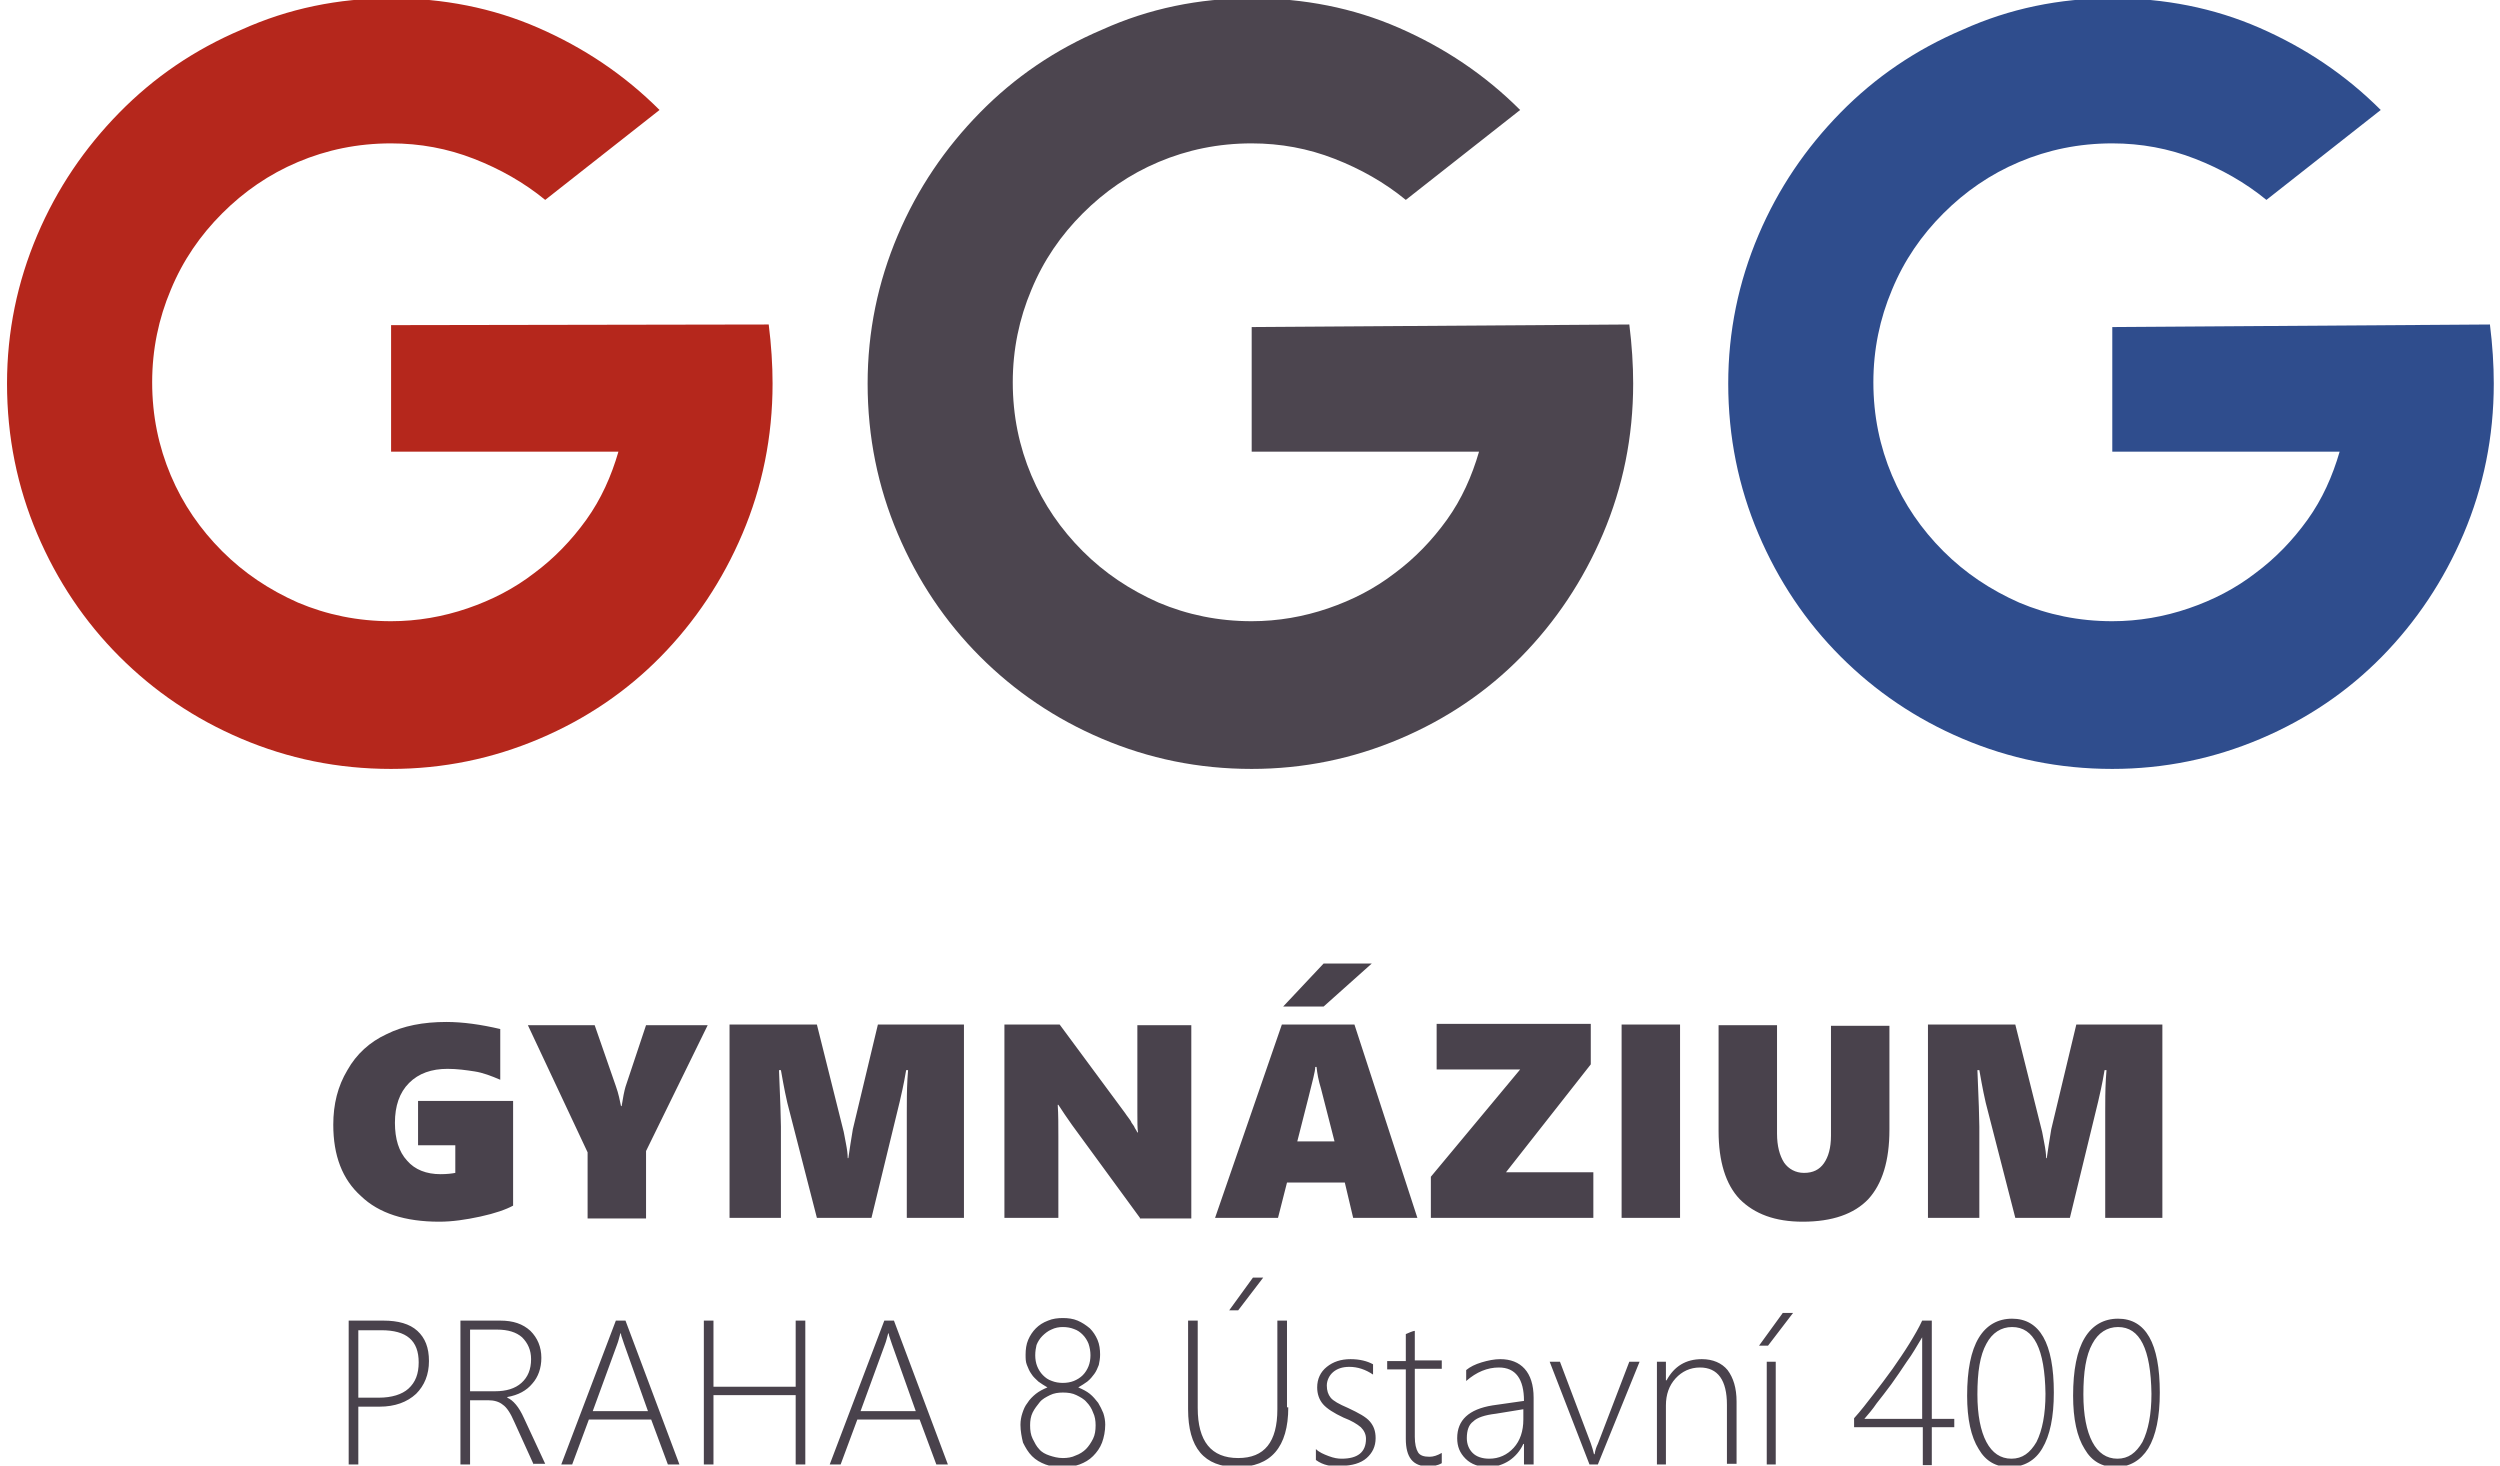
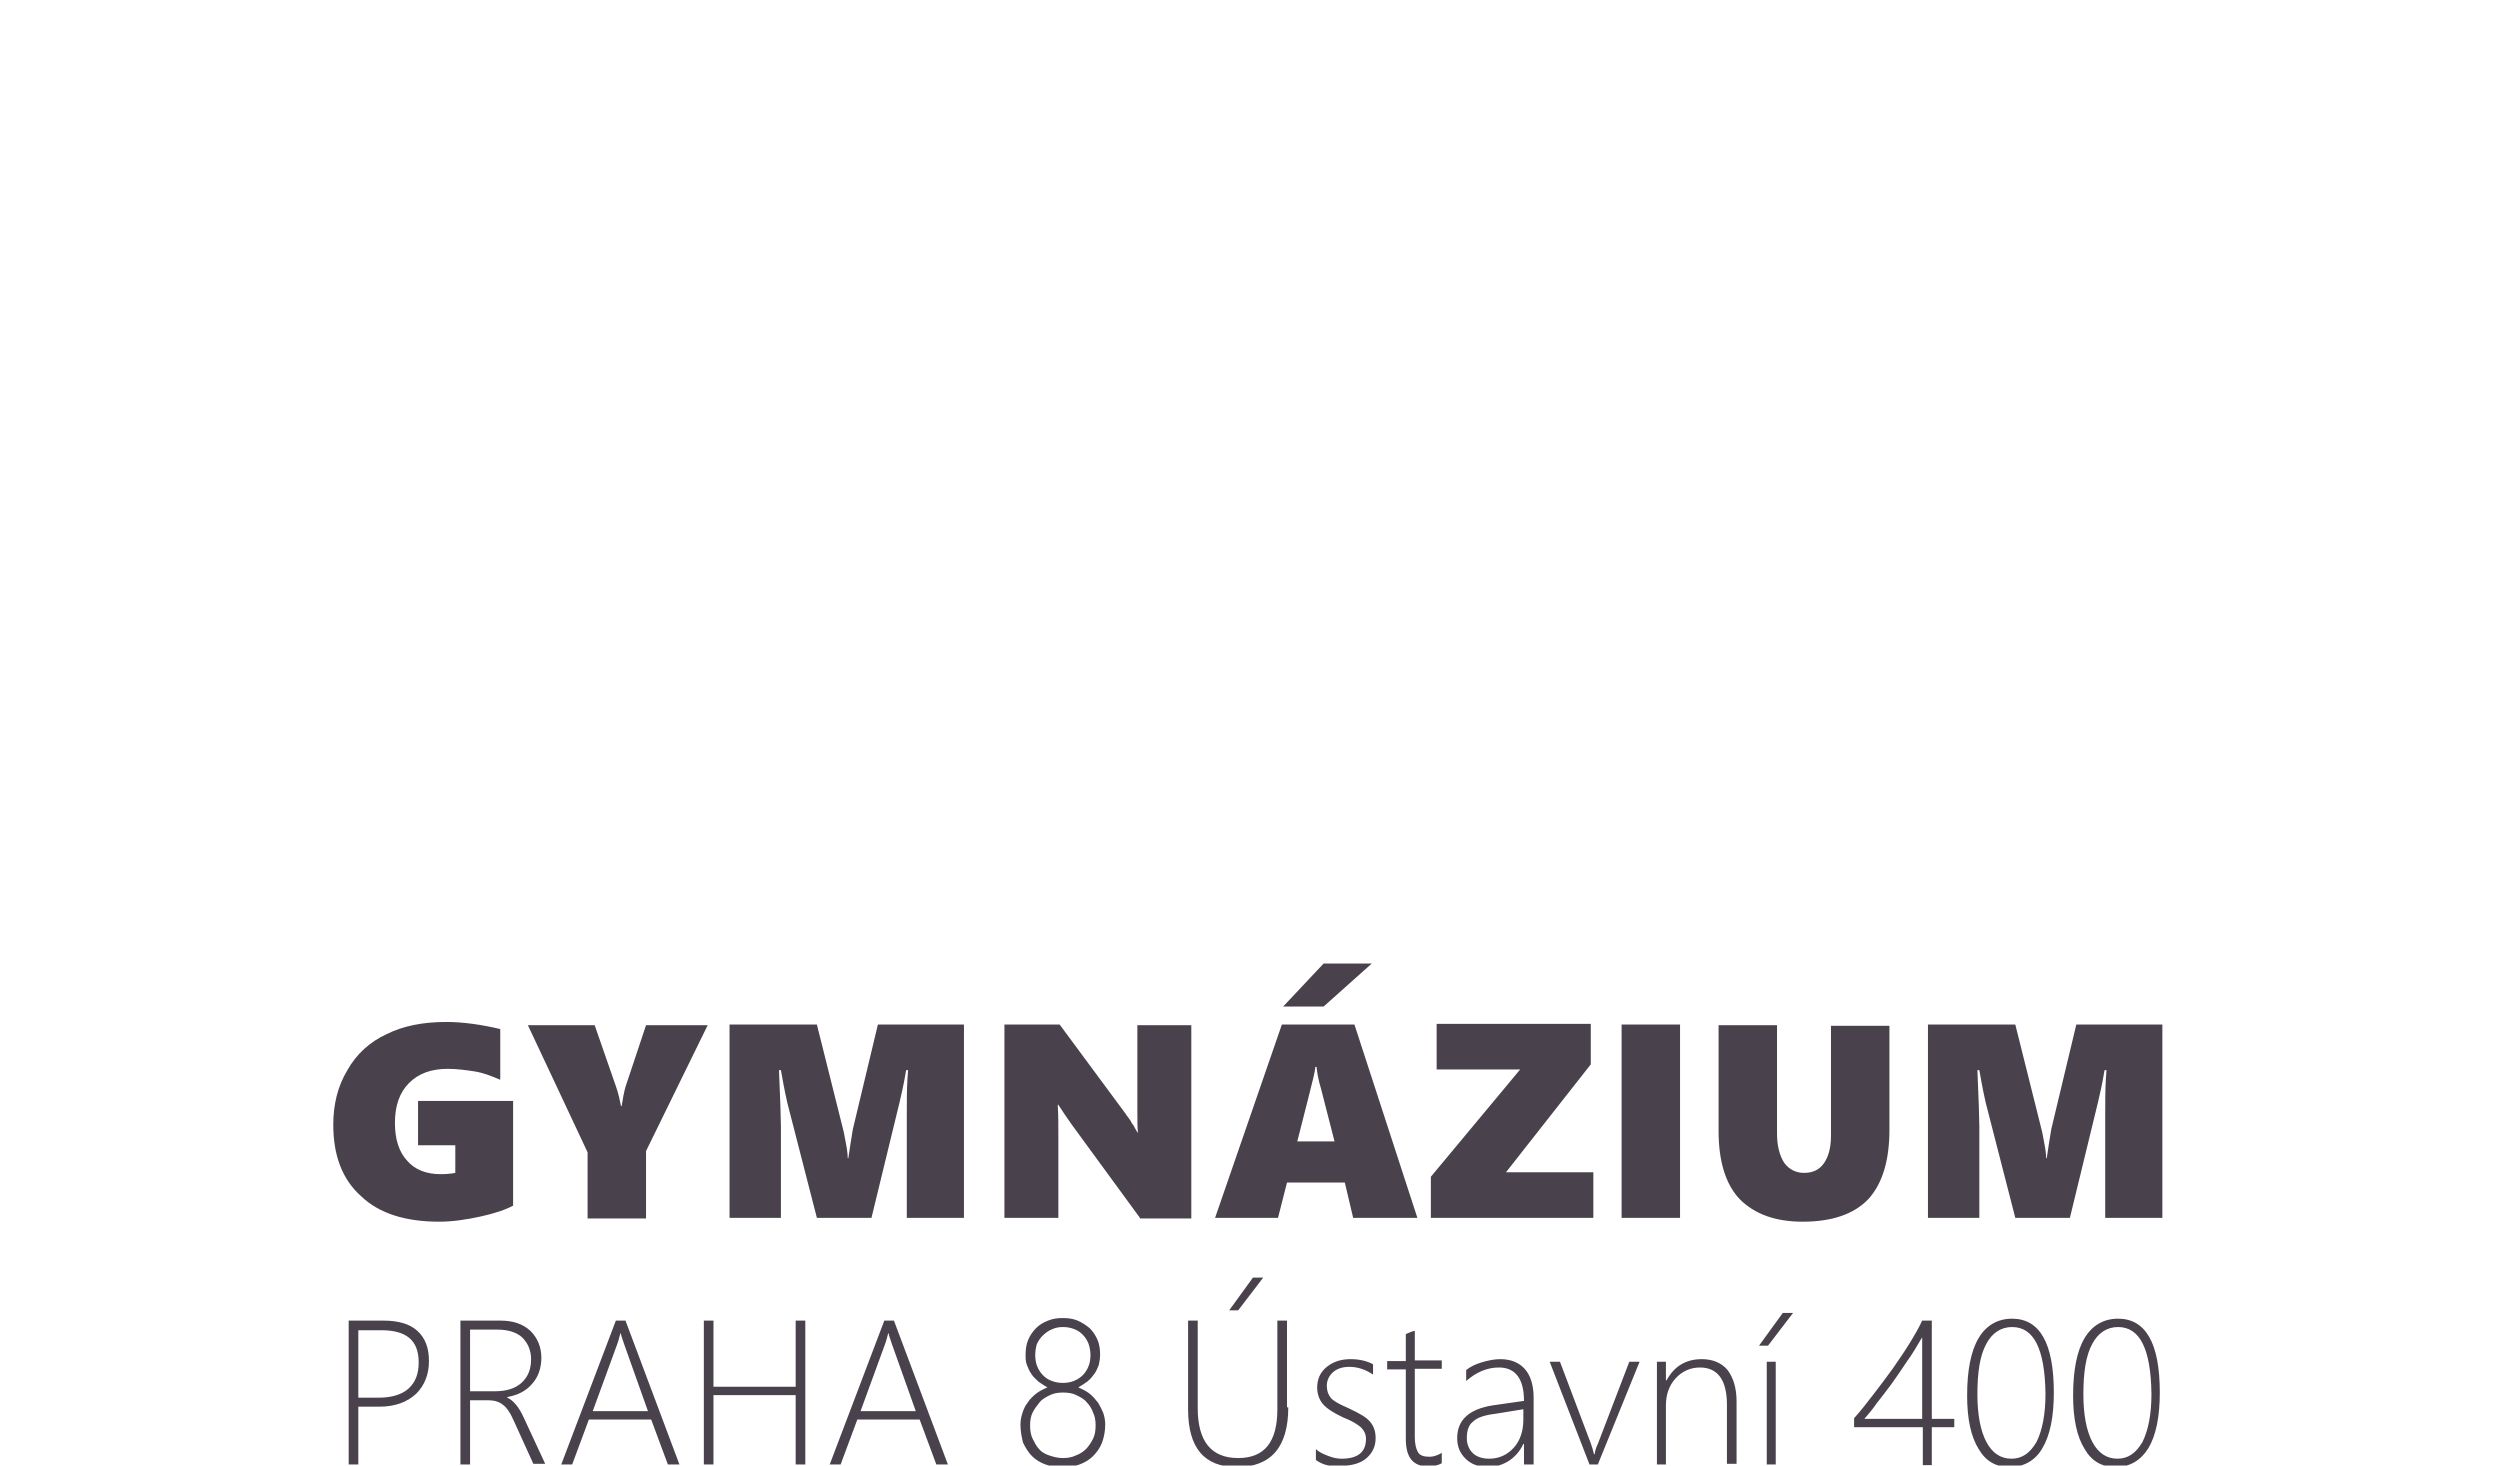
<svg xmlns="http://www.w3.org/2000/svg" id="svg2" height="170" width="290" version="1.2" viewBox="0 0 290 170">
  <g id="g4" transform="matrix(.745 0 0 .745 -310 -217)">
-     <path id="path6" fill="#b5271c" d="m477 291c8.1 0 15.8 1.5 22.9 4.6s13.4 7.3 18.9 12.8l-17.8 14c-3.3-2.7-7-4.8-11.1-6.4s-8.4-2.4-12.9-2.4c-5.2 0-10 1-14.5 2.9s-8.4 4.6-11.8 8-6.1 7.3-8 11.9c-1.9 4.5-2.9 9.3-2.9 14.4 0 5.2 1 10 2.9 14.5s4.6 8.4 8 11.8 7.3 6 11.8 8c4.5 1.9 9.3 2.9 14.5 2.9 4.1 0 8.1-0.7 11.9-2s7.3-3.1 10.4-5.5c3.1-2.3 5.8-5.1 8.1-8.3s3.9-6.8 5-10.6h-35.4v-19.7l58.8-0.1c0.4 3.2 0.6 6.3 0.6 9.2 0 8.3-1.6 16.1-4.7 23.4s-7.4 13.7-12.7 19.1-11.6 9.7-18.9 12.8-15 4.7-23.1 4.7c-8.3 0-16-1.6-23.3-4.7s-13.6-7.4-19-12.8-9.7-11.8-12.8-19.1-4.7-15.1-4.7-23.4c0-8.1 1.6-15.8 4.7-23.1s7.4-13.6 12.8-19.1 11.7-9.8 19-12.9c7.3-3.3 15.1-4.9 23.3-4.9z" />
-     <path id="path8" fill="#4c454f" d="m611 291c8.1 0 15.8 1.5 22.9 4.6s13.4 7.3 18.9 12.8l-17.8 14c-3.3-2.7-7-4.8-11.1-6.4s-8.4-2.4-12.9-2.4c-5.2 0-10 1-14.5 2.9s-8.4 4.6-11.8 8-6.1 7.3-8 11.9c-1.9 4.5-2.9 9.3-2.9 14.4 0 5.2 1 10 2.9 14.5s4.6 8.4 8 11.8 7.3 6 11.8 8c4.5 1.9 9.3 2.9 14.5 2.9 4.1 0 8.1-0.7 11.9-2s7.3-3.1 10.4-5.5c3.1-2.3 5.8-5.1 8.1-8.3s3.9-6.8 5-10.6h-35.4v-19.4l58.8-0.4c0.4 3.2 0.6 6.3 0.6 9.2 0 8.3-1.6 16.1-4.7 23.4s-7.4 13.7-12.7 19.1-11.6 9.7-18.9 12.8-15 4.7-23.1 4.7c-8.3 0-16-1.6-23.3-4.7s-13.6-7.4-19-12.8-9.7-11.8-12.8-19.1-4.7-15.1-4.7-23.4c0-8.1 1.6-15.8 4.7-23.1s7.4-13.6 12.8-19.1 11.7-9.8 19-12.9c7.3-3.3 15.1-4.9 23.3-4.9z" />
-     <path id="path10" fill="#2f4d8d" d="m745 291c8.1 0 15.8 1.5 22.9 4.6s13.4 7.3 18.9 12.8l-17.8 14c-3.3-2.7-7-4.8-11.1-6.4s-8.4-2.4-12.9-2.4c-5.2 0-10 1-14.5 2.9s-8.4 4.6-11.8 8-6.1 7.3-8 11.9c-1.9 4.5-2.9 9.3-2.9 14.4 0 5.2 1 10 2.9 14.5s4.6 8.4 8 11.8 7.3 6 11.8 8c4.5 1.9 9.3 2.9 14.5 2.9 4.1 0 8.1-0.7 11.9-2s7.3-3.1 10.4-5.5c3.1-2.3 5.8-5.1 8.1-8.3s3.9-6.8 5-10.6h-35.4v-19.4l58.8-0.4c0.4 3.2 0.6 6.3 0.6 9.2 0 8.3-1.6 16.1-4.7 23.4s-7.4 13.7-12.7 19.1-11.6 9.7-18.9 12.8-15 4.7-23.1 4.7c-8.3 0-16-1.6-23.3-4.7s-13.6-7.4-19-12.8-9.7-11.8-12.8-19.1-4.7-15.1-4.7-23.4c0-8.1 1.6-15.8 4.7-23.1s7.4-13.6 12.8-19.1 11.7-9.8 19-12.9c7.3-3.3 15.1-4.9 23.3-4.9z" />
    <path id="path12" fill="#49424c" d="m496 479c-1.1 0.6-2.8 1.2-5.1 1.7s-4.4 0.8-6.4 0.8c-5.3 0-9.4-1.3-12.2-4-2.9-2.6-4.3-6.3-4.3-11.1 0-3.2 0.7-6 2.2-8.5 1.4-2.5 3.5-4.4 6.1-5.6 2.6-1.3 5.7-1.9 9.3-1.9 2.6 0 5.4 0.4 8.4 1.1v7.9c-1.4-0.6-2.7-1.1-4-1.3s-2.7-0.4-4.2-0.4c-2.5 0-4.5 0.7-6 2.2s-2.2 3.6-2.2 6.2c0 2.5 0.6 4.5 1.9 5.9 1.2 1.4 3 2.1 5.2 2.1 1 0 1.8-0.1 2.3-0.2v-4.3h-5.8v-6.9h14.8v16.3zm20.7-8.5v10.5h-9.1v-10.3l-9.3-19.8h10.4l3.3 9.5c0.2 0.6 0.4 1.2 0.5 1.7s0.2 1 0.3 1.4h0.1c0.2-1.3 0.4-2.3 0.6-3l3.2-9.6h9.6l-9.6 19.6zm40.6 10.4v-16.5c0-1.6 0-3.3 0.1-5.1l0.1-1.4h-0.3c-0.4 2.4-0.8 4-1 4.9l-4.4 18.1h-8.5l-4.6-17.9c-0.1-0.4-0.5-2.2-1-5.1h-0.3c0.2 4.7 0.3 7.6 0.3 8.8v14.2h-8v-30.1h13.6l4.1 16.4c0.1 0.3 0.2 1 0.4 2s0.3 1.8 0.3 2.4h0.1c0.2-1.3 0.4-2.8 0.7-4.5l3.9-16.3h13.4v30.1h-8.9zm36.3 0-10.6-14.5c-0.8-1.1-1.5-2.2-2.1-3.1h-0.1c0.1 1.5 0.1 3.1 0.1 5v12.6h-8.4v-30.1h8.6l10.2 13.8c0.1 0.2 0.3 0.4 0.5 0.7s0.4 0.5 0.5 0.8c0.2 0.3 0.4 0.5 0.5 0.8 0.2 0.3 0.3 0.5 0.4 0.7h0.1c-0.1-0.6-0.1-1.7-0.1-3.2v-13.5h8.4v30.1h-8zm33.2 0-1.3-5.5h-9l-1.4 5.5h-9.8l10.4-30.1h11.3l9.8 30.1h-10zm-4.6-32.9h-6.3l6.3-6.7h7.5l-7.5 6.7zm-1.1 9.4h-0.2c0 0.3-0.1 0.9-0.3 1.7s-1 4.1-2.5 9.9h5.8l-2.1-8.2c-0.4-1.3-0.6-2.4-0.7-3.4zm29.5 16.4h13.6v7.1h-25.3v-6.4l13.9-16.7h-13v-7.1h24v6.3l-13.2 16.8zm18 7.1v-30.1h9.1v30.1h-9.1zm41.7-13.7c0 4.8-1.1 8.4-3.3 10.8-2.2 2.3-5.6 3.5-10.2 3.5-4.3 0-7.5-1.2-9.8-3.5-2.2-2.3-3.3-5.9-3.3-10.6v-16.5h9.1v16.9c0 1.9 0.4 3.4 1.1 4.5 0.7 1 1.8 1.6 3.1 1.6 1.4 0 2.4-0.5 3.1-1.5s1.1-2.4 1.1-4.3v-17.1h9.1v16.2zm33.6 13.7v-16.5c0-1.6 0-3.3 0.1-5.1l0.1-1.4h-0.3c-0.4 2.4-0.8 4-1 4.9l-4.4 18.1h-8.5l-4.6-17.9c-0.1-0.4-0.5-2.2-1-5.1h-0.3c0.2 4.7 0.3 7.6 0.3 8.8v14.2h-8v-30.1h13.6l4.1 16.4c0.1 0.3 0.2 1 0.4 2s0.3 1.8 0.3 2.4h0.1c0.2-1.3 0.4-2.8 0.7-4.5l3.9-16.3h13.4v30.1h-8.9zm-272 29.4v9h-1.5v-22.4h5.4c2.3 0 4.1 0.5 5.3 1.6s1.8 2.6 1.8 4.7-0.7 3.8-2 5.1c-1.4 1.3-3.3 2-5.7 2h-3.3zm0-12v10.6h3.2c2 0 3.6-0.5 4.6-1.4 1.1-1 1.6-2.3 1.6-4.1 0-3.4-1.9-5-5.8-5h-3.6zm27.3 21-3-6.6c-0.6-1.4-1.2-2.3-1.8-2.7-0.6-0.5-1.4-0.7-2.3-0.7h-2.8v10h-1.5v-22.4h6.2c2 0 3.5 0.5 4.7 1.6 1.1 1.1 1.7 2.5 1.7 4.2 0 1.6-0.5 3-1.4 4-0.9 1.1-2.2 1.8-3.9 2.1v0.1c0.9 0.4 1.8 1.4 2.6 3.2l3.3 7.1h-1.8zm-9.9-21v9.6h3.9c1.7 0 3.1-0.4 4.1-1.3s1.5-2.1 1.5-3.7c0-1.4-0.5-2.5-1.4-3.4-0.9-0.8-2.2-1.2-3.9-1.2h-4.2zm30.8 21-2.6-7h-9.7l-2.6 7h-1.7l8.5-22.4h1.5l8.4 22.4h-1.8zm-6.8-18.7-0.3-0.9c-0.1-0.3-0.2-0.5-0.2-0.8h-0.1c-0.2 0.7-0.3 1.2-0.5 1.7l-3.8 10.4h8.6l-3.7-10.4zm26.7 18.7v-10.8h-12.8v10.8h-1.5v-22.4h1.5v10.3h12.8v-10.3h1.5v22.4h-1.5zm21.9 0-2.6-7h-9.7l-2.6 7h-1.7l8.5-22.4h1.5l8.4 22.4h-1.8zm-6.9-18.7-0.3-0.9c-0.1-0.3-0.2-0.5-0.2-0.8h-0.1c-0.2 0.7-0.3 1.2-0.5 1.7l-3.8 10.4h8.6l-3.7-10.4zm20 12.5c0-0.6 0.1-1.2 0.3-1.8s0.4-1.1 0.8-1.6c0.3-0.5 0.8-1 1.3-1.4s1.1-0.7 1.8-1c-0.5-0.3-1-0.6-1.4-0.9-0.4-0.4-0.8-0.7-1.1-1.2-0.3-0.4-0.5-0.9-0.7-1.4s-0.2-1-0.2-1.6c0-0.8 0.1-1.6 0.4-2.3s0.7-1.3 1.2-1.8 1.1-0.9 1.9-1.2c0.7-0.3 1.5-0.4 2.3-0.4s1.6 0.1 2.3 0.4 1.3 0.7 1.9 1.2c0.5 0.5 0.9 1.1 1.2 1.8s0.4 1.5 0.4 2.3c0 0.6-0.1 1.1-0.2 1.6-0.2 0.5-0.4 1-0.7 1.4s-0.6 0.8-1.1 1.2c-0.4 0.3-0.9 0.6-1.4 0.9 0.7 0.3 1.3 0.6 1.8 1s0.9 0.9 1.3 1.4c0.3 0.5 0.6 1.1 0.8 1.6 0.2 0.6 0.3 1.2 0.3 1.8 0 1-0.2 2-0.5 2.8s-0.8 1.5-1.4 2.1-1.3 1-2.1 1.3-1.7 0.4-2.7 0.4-1.8-0.1-2.6-0.4-1.5-0.7-2.1-1.3-1-1.3-1.4-2.1c-0.2-0.8-0.4-1.8-0.4-2.8zm1.5 0.1c0 0.8 0.1 1.5 0.4 2.1s0.6 1.2 1 1.6c0.4 0.5 1 0.8 1.6 1s1.3 0.4 2.1 0.4c0.7 0 1.4-0.1 2-0.4 0.6-0.2 1.2-0.6 1.6-1s0.8-1 1.1-1.6 0.4-1.3 0.4-2.1c0-0.7-0.1-1.4-0.4-2-0.2-0.6-0.6-1.2-1-1.6-0.4-0.5-1-0.8-1.6-1.1s-1.3-0.4-2.1-0.4c-0.7 0-1.4 0.1-2 0.4s-1.2 0.6-1.6 1.1-0.8 1-1.1 1.6-0.4 1.3-0.4 2zm0.8-10.9c0 0.6 0.1 1.2 0.3 1.7s0.5 1 0.9 1.4 0.8 0.7 1.4 0.9c0.5 0.2 1.1 0.3 1.7 0.3s1.2-0.1 1.7-0.3 1-0.5 1.4-0.9 0.7-0.9 0.9-1.4 0.3-1.1 0.3-1.7-0.1-1.2-0.3-1.8c-0.2-0.5-0.5-1-0.9-1.4s-0.8-0.7-1.4-0.9c-0.5-0.2-1.1-0.3-1.7-0.3s-1.2 0.1-1.8 0.4c-0.5 0.2-1 0.6-1.4 1s-0.7 0.9-0.9 1.4c-0.1 0.4-0.2 1-0.2 1.6zm39.4 8.1c0 6.2-2.7 9.3-8 9.3-5.1 0-7.6-3-7.6-9v-13.8h1.5v13.6c0 5.2 2.1 7.8 6.3 7.8 4.1 0 6.1-2.5 6.1-7.6v-13.8h1.5v13.5zm-7.8-15.1h-1.4l3.7-5.1h1.6l-3.9 5.1zm12.1 23.3v-1.7c0.5 0.5 1.2 0.8 2 1.1s1.4 0.4 2 0.4c2.5 0 3.8-1 3.8-3.1 0-0.7-0.3-1.3-0.8-1.8-0.6-0.5-1.4-1-2.7-1.5-1.5-0.7-2.6-1.4-3.2-2.1s-0.9-1.6-0.9-2.6c0-1.3 0.5-2.4 1.5-3.2s2.2-1.2 3.7-1.2c1.4 0 2.6 0.3 3.5 0.8v1.6c-1.2-0.8-2.4-1.2-3.7-1.2-1.1 0-1.9 0.3-2.5 0.8s-1 1.3-1 2.1 0.2 1.4 0.6 1.9 1.3 1 2.7 1.6c1.7 0.8 2.8 1.4 3.4 2.1s0.9 1.5 0.9 2.6c0 1.3-0.5 2.3-1.4 3.1s-2.3 1.2-3.9 1.2c-1.6 0.2-2.9-0.1-4-0.9zm19.6 0.5c-0.7 0.4-1.5 0.5-2.1 0.5-2.4 0-3.5-1.4-3.5-4.3v-10.8h-2.9v-1.3h2.9v-4.2c0.2-0.1 0.5-0.2 0.7-0.3 0.3-0.1 0.5-0.2 0.7-0.2v4.6h4.2v1.3h-4.2v10.6c0 1.1 0.2 1.9 0.5 2.4s0.9 0.7 1.8 0.7c0.6 0 1.2-0.2 1.9-0.6v1.6zm12.8 0.2v-3.2h-0.1c-0.5 1.1-1.3 2-2.2 2.6s-2.1 1-3.2 1c-1.5 0-2.7-0.4-3.6-1.3s-1.3-1.9-1.3-3.2c0-2.8 1.8-4.5 5.5-5.1l4.9-0.7c0-3.4-1.3-5.2-3.9-5.2-1.8 0-3.5 0.7-5.1 2.1v-1.7c0.6-0.5 1.4-0.9 2.4-1.2s2-0.5 2.9-0.5c1.6 0 2.9 0.5 3.8 1.5s1.4 2.5 1.4 4.5v10.4h-1.5zm-4.4-7.9c-1.7 0.2-2.9 0.6-3.5 1.2-0.7 0.5-1 1.4-1 2.6 0 0.9 0.3 1.7 0.9 2.3s1.5 0.9 2.6 0.9c1.5 0 2.8-0.6 3.8-1.7s1.5-2.6 1.5-4.4v-1.6l-4.3 0.7zm15.9 7.9h-1.3l-6.2-16h1.6l4.8 12.7c0.2 0.6 0.4 1.2 0.5 1.7h0.1c0.1-0.7 0.3-1.2 0.5-1.6l4.9-12.8h1.6l-6.5 16zm20.1 0v-9.3c0-3.8-1.4-5.8-4.2-5.8-1.5 0-2.8 0.6-3.8 1.7s-1.5 2.5-1.5 4.2v9.2h-1.4v-16h1.4v2.9h0.1c1.2-2.2 3-3.3 5.5-3.3 1.7 0 3.1 0.6 4 1.7 0.9 1.2 1.4 2.8 1.4 4.9v9.7h-1.5zm6.4-18.5h-1.4l3.7-5.1h1.6l-3.9 5.1zm-0.2 18.5v-16h1.4v16h-1.4zm25.7-22.4v15.3h3.5v1.3h-3.5v5.9h-1.4v-5.9h-10.7v-1.4c1-1.1 2-2.4 3-3.7s2-2.6 3-4c0.9-1.3 1.8-2.6 2.6-3.9s1.5-2.5 2-3.6h1.5zm-10.5 15.3h9v-12.7c-0.8 1.3-1.5 2.6-2.4 3.8-0.8 1.2-1.6 2.4-2.4 3.5s-1.6 2.1-2.3 3c-0.6 0.9-1.3 1.7-1.9 2.4zm22.6 7.5c-2.1 0-3.7-0.9-4.8-2.8-1.2-1.9-1.8-4.7-1.8-8.3 0-4 0.6-7 1.8-9s3-3 5.2-3c4.3 0 6.5 3.8 6.5 11.5 0 3.8-0.6 6.7-1.8 8.7-1.1 1.9-2.9 2.9-5.1 2.9zm0.4-21.8c-1.7 0-3.1 0.9-4 2.6-1 1.8-1.4 4.4-1.4 7.9 0 3.2 0.5 5.7 1.4 7.4s2.2 2.6 3.9 2.6 2.9-0.9 3.9-2.6c0.9-1.8 1.4-4.3 1.4-7.5-0.1-7-1.8-10.4-5.2-10.4zm16.1 21.8c-2.1 0-3.7-0.9-4.8-2.8-1.2-1.9-1.8-4.7-1.8-8.3 0-4 0.6-7 1.8-9s3-3 5.2-3c4.3 0 6.5 3.8 6.5 11.5 0 3.8-0.6 6.7-1.8 8.7-1.2 1.9-2.9 2.9-5.1 2.9zm0.4-21.8c-1.7 0-3.1 0.9-4 2.6-1 1.8-1.4 4.4-1.4 7.9 0 3.2 0.5 5.7 1.4 7.4s2.2 2.6 3.9 2.6 2.9-0.9 3.9-2.6c0.9-1.8 1.4-4.3 1.4-7.5-0.1-7-1.8-10.4-5.2-10.4z" />
  </g>
</svg>